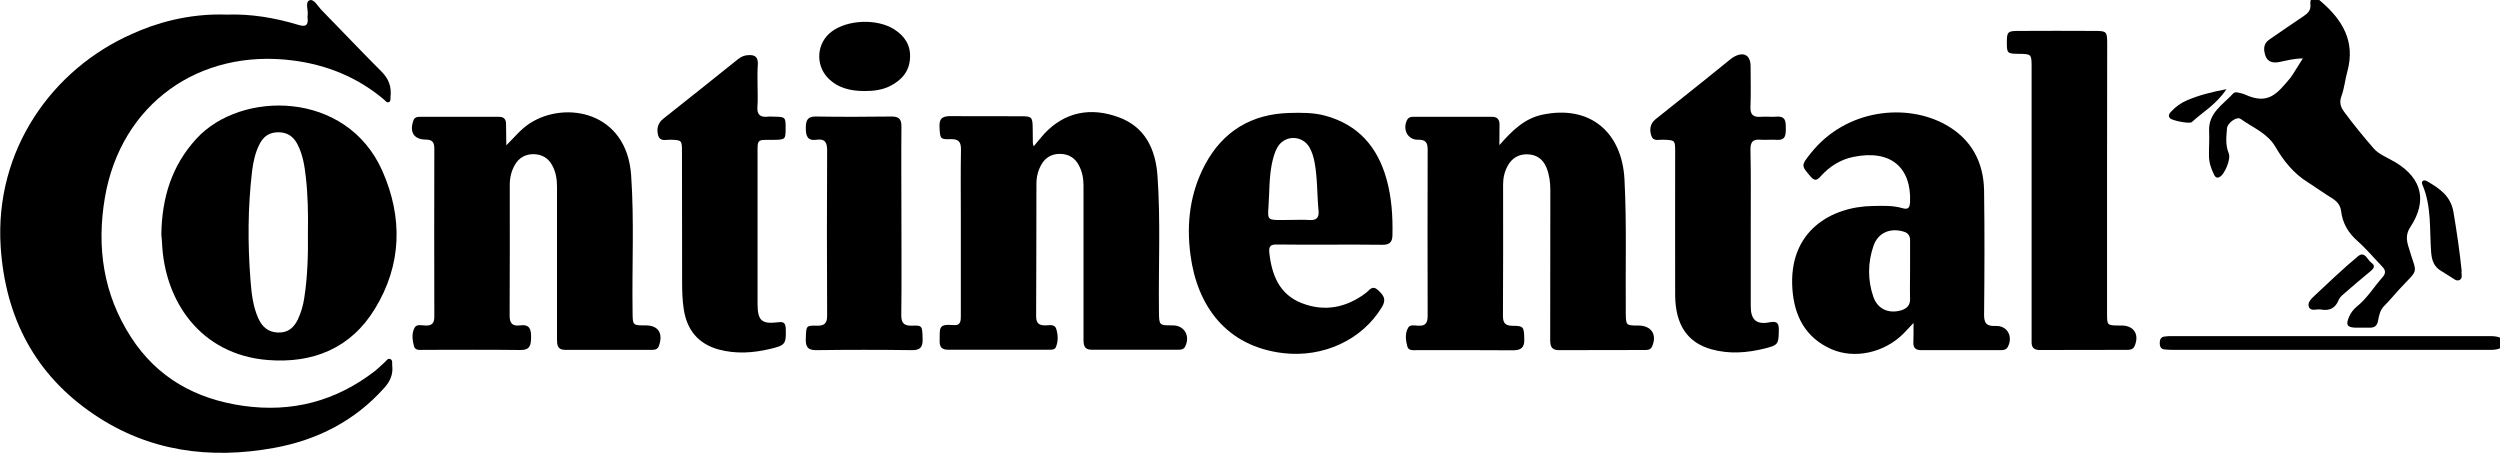
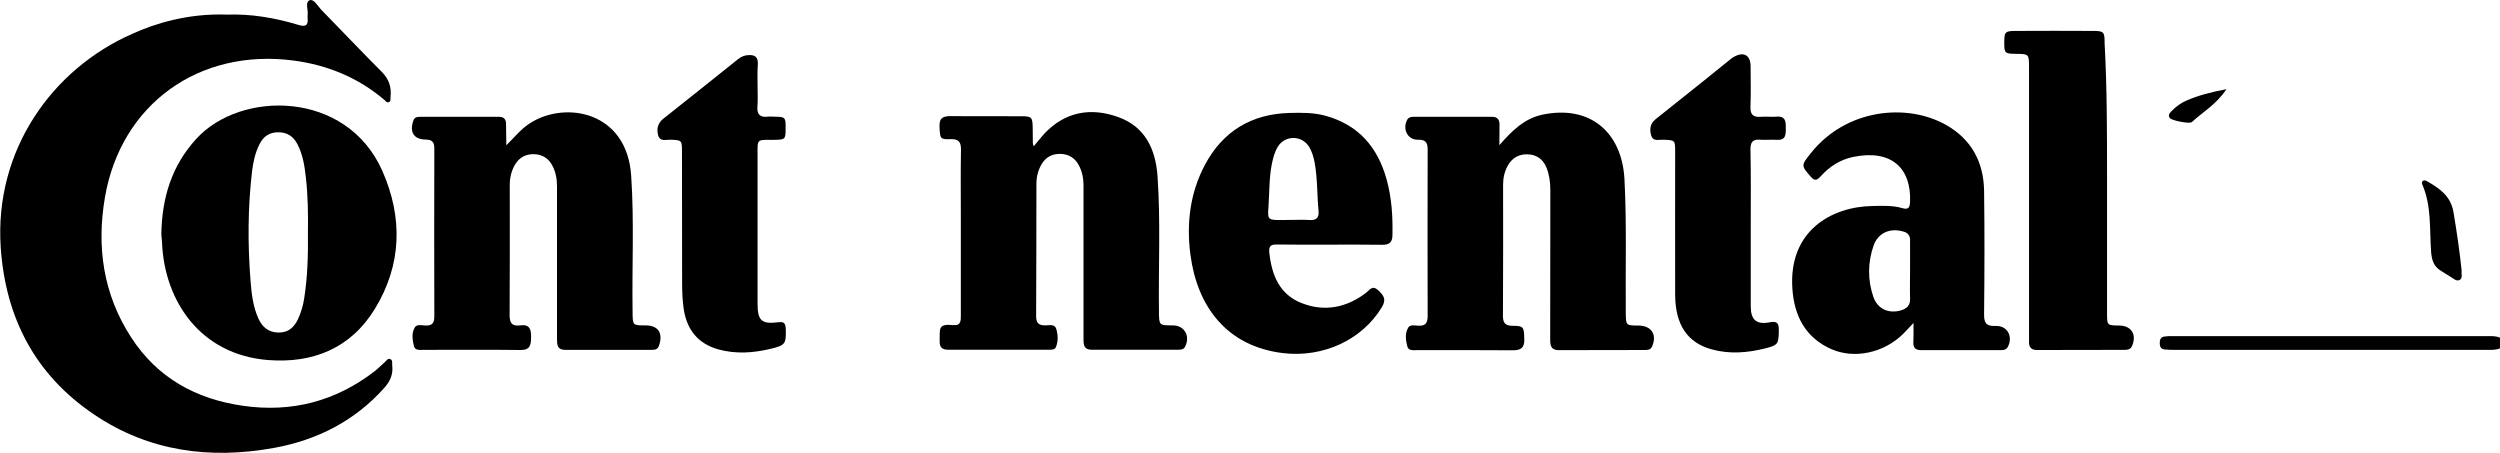
<svg xmlns="http://www.w3.org/2000/svg" version="1.1" id="Calque_1" x="0px" y="0px" viewBox="0 0 1746.4 316.1" style="enable-background:new 0 0 1746.4 316.1;" xml:space="preserve">
  <g>
    <path d="M1746.4,243.3c-2.9,1.3-6,1.1-9,1.1c-73.1,0-146.3,0-219.4,0c-2,0-4.1-0.1-6.1-0.3c-2.5-0.3-3.2-2.2-3.2-4.5 c0-2.3,0.7-4.1,3.2-4.5c1.8-0.3,3.7-0.3,5.5-0.3c73.5,0,147.1,0,220.6,0c2.9,0,5.7-0.1,8.4,1.1 C1746.4,238.4,1746.4,240.9,1746.4,243.3z" />
    <path d="M158.5,10.2c16.7-0.6,33.5,2.2,50,7.2c5,1.5,6.9,0.4,6.4-4.8c-0.1-0.6-0.1-1.2,0-1.8c0.6-3.7-2-9.4,1.4-10.6 c3-1.2,5.8,4.3,8.4,6.9c14,14.3,27.7,28.8,41.9,43c5.1,5.1,7,10.7,6.2,17.7c-0.1,1.2,0.3,2.7-0.9,3.4c-1.7,1-2.6-0.8-3.6-1.6 c-18.3-15.5-39.7-24.2-63.2-27.3c-65.9-8.7-120.6,30.3-131.8,95.6c-5.9,34.6-1.2,67.6,18.2,97.6c18.4,28.5,45.4,43.3,78.4,48 c33.8,4.8,64.4-3.1,91.6-24c2.6-2,4.9-4.4,7.3-6.5c1.2-1,2.1-3,4-2.1c1.7,0.9,1,2.9,1.2,4.5c0.7,6.1-1.4,10.9-5.5,15.5 c-20.7,23.2-46.9,36.5-77.1,42c-44.7,8.1-87.4,2.5-125.6-23.3c-41.2-27.7-62-67.6-65.3-116.9c-4.5-67.9,36.1-124.6,92-149.1 C107.8,16.6,131.1,9.2,158.5,10.2z" />
    <path d="M353.7,101.5c5.7-5.6,10.2-11.4,16.5-15.4c24.6-15.9,67.7-8.4,70.7,36.5c2.2,31.8,0.5,63.7,1,95.5c0.1,9.2,0,9.2,9.1,9.2 c8.9,0,12.4,5.5,9.3,14.3c-0.9,2.5-2.8,2.8-4.9,2.8c-20.2,0-40.4,0-60.7,0c-5.3,0-5.6-3.5-5.6-7.4c0-23.7,0-47.4,0-71.1 c0-11.8,0-23.7,0-35.5c0-5.2-0.8-10.2-3.3-14.8c-2.7-5.2-7.3-7.8-12.9-7.9c-5.7-0.1-10.3,2.4-13.2,7.4c-2.5,4.3-3.6,9.1-3.6,14.1 c0,30.4,0.1,60.9-0.1,91.3c0,5.5,2.1,7.5,7.3,6.8c6.7-0.9,7.8,2.7,7.7,8.4c-0.1,5.4-0.7,8.9-7.5,8.8c-22.5-0.3-44.9-0.1-67.4-0.1 c-2.6,0-6.1,0.6-6.9-2.5c-1.1-4.3-1.8-9.1,0.5-13.1c1.4-2.5,4.9-1.5,7.5-1.4c4.4,0.2,6.2-1.5,6.2-6.1c-0.1-39.2-0.1-78.4,0-117.6 c0-4.4-1.5-6.2-6.1-6.2c-8.2-0.1-11.3-5.2-8.6-13.1c0.8-2.5,2.7-2.8,4.8-2.8c18.4,0,36.8,0,55.1,0c3.7,0,5,2,4.9,5.4 C353.6,91.8,353.7,96.7,353.7,101.5z" />
    <path d="M722.1,102.2c2.8-3.3,5-6.1,7.4-8.8c14.6-15.5,32.6-18.5,51.7-11.6c18.7,6.7,26.1,22.4,27.4,41.3c2.2,31.4,0.6,62.9,1,94.3 c0.1,9.9,0,9.9,9.7,9.9c8.1,0,12.3,7.4,8.6,14.8c-1,2-2.8,2.2-4.7,2.2c-20.2,0-40.5,0-60.7,0c-5.3,0-5.6-3.4-5.6-7.4 c0-24.7,0-49.4,0-74.2c0-11,0-22.1,0-33.1c0-5-0.9-9.8-3.3-14.2c-2.7-5.2-7.3-7.8-12.9-7.9c-5.7-0.1-10.3,2.3-13.2,7.4 c-2.4,4.2-3.5,8.7-3.5,13.5c-0.1,30.9,0,61.7-0.2,92.6c0,5,2.2,6.4,6.7,6.3c2.7-0.1,6.4-1,7.4,2.6c1.2,4.1,1.4,8.5-0.3,12.6 c-0.8,1.9-3.1,1.8-4.9,1.8c-23.5,0-47,0-70.5,0c-4.1,0-5.9-1.8-5.8-6c0.2-9-1.3-12.2,9.7-11.2c5.3,0.5,5.1-3.4,5.1-7 c0-23.1,0-46.2,0-69.3c0-15.3-0.2-30.6,0.1-46c0.1-5.4-1.4-7.8-7.2-7.6c-7.5,0.3-7.4-0.4-7.8-8.7c-0.3-6.4,2.7-7.4,8.1-7.4 c16.3,0.2,32.7,0,49,0.1c7.3,0,7.9,0.6,8,8.2c0,3.5,0,6.9,0.1,10.4C721.5,100.5,721.7,100.8,722.1,102.2z" />
    <path d="M1047.4,101.4c8.7-9.9,17.3-18.6,30.1-21.3c33.4-7,55.6,12.4,57.3,45.3c1.6,31,0.6,62.1,0.9,93.1c0.1,8.9,0.1,8.9,8.9,8.9 c9,0.1,13.1,6.3,9.5,14.6c-1,2.4-3.1,2.5-5.1,2.5c-20,0-40,0-60.1,0.1c-5.6,0-6-3.4-6-7.7c0.1-34.7,0-69.5,0.1-104.2 c0-5.4-0.7-10.6-2.7-15.6c-2.4-6-7-9.1-13.2-9.3c-5.9-0.2-10.7,2.4-13.7,7.7c-2.4,4.2-3.4,8.7-3.4,13.5c0,30.6,0.1,61.3-0.1,91.9 c0,5.2,2.1,6.7,7,6.7c7.5,0,7.7,0.8,7.9,9.4c0.2,6-2.4,7.7-8,7.7c-22.3-0.2-44.5-0.1-66.8-0.1c-2.6,0-6.1,0.6-6.9-2.6 c-1.1-4.3-1.8-9,0.6-13.1c1.3-2.3,4.5-1.5,6.9-1.4c5.1,0.4,6.7-1.8,6.7-6.8c-0.1-38.8-0.1-77.6,0-116.4c0-5.1-1.8-6.8-6.8-6.7 c-7.1,0.2-11-7.3-7.5-13.9c0.9-1.7,2.5-2.1,4.1-2.1c18.4,0,36.8,0,55.2,0c3.6,0,5.2,1.9,5.2,5.3 C1047.4,91.7,1047.4,96.5,1047.4,101.4z" />
    <path d="M112.7,163.8c0.4-25.7,7.2-48,24.5-66.9c31-33.9,104.9-34,129.9,22.5c14.4,32.6,13.6,65.6-5.2,96.3 c-16.8,27.6-43.3,38.3-74.8,35.8c-47.3-3.8-72.2-41.4-73.9-81.8C113.1,167.4,112.8,165.2,112.7,163.8z M215.1,162.1 c0.2-12.7,0-25.3-1.4-37.9c-0.9-8.1-2.1-16.2-6-23.6c-2.8-5.3-7-8.2-13.3-8.2c-6.4,0-10.4,3-13.1,8.3c-3,5.9-4.4,12.3-5.2,18.8 c-3,25.4-3.1,50.9-1.1,76.4c0.7,9.1,1.7,18.3,5.6,26.8c2.7,5.8,6.9,9.4,13.7,9.6c6.9,0.2,11-3.4,13.8-9.2c2.2-4.7,3.6-9.5,4.4-14.6 C214.9,193.1,215.3,177.6,215.1,162.1z" />
    <path d="M1336.7,225.6c-3.1,3.3-5.1,5.5-7.2,7.6c-13.3,13.2-34,17.9-50.4,10.6c-17.9-8-25.7-23.1-27-41.9 c-2.9-40.7,27.4-57.6,56.1-58c6.9-0.1,13.9-0.5,20.7,1.5c4.4,1.3,5.2-0.6,5.4-4.5c0.9-23.6-13.2-36.7-39.6-31.3 c-9,1.8-16.7,6.7-22.8,13.5c-2.6,2.9-4.2,3.6-7.1,0.2c-6.6-7.7-6.8-7.6,0.4-16.6c24.5-30.6,66.7-34.9,94.1-19.5 c17.7,9.9,26.4,25.9,26.7,46c0.4,28.8,0.3,57.6,0,86.4c-0.1,6.1,1.7,8.4,8,8.1c8.2-0.4,12.4,7.3,8.6,14.6c-1.2,2.2-3.2,2.3-5.3,2.3 c-18.4,0-36.8,0-55.2,0c-3.8,0-5.7-1.5-5.5-5.5C1336.8,235,1336.7,231,1336.7,225.6z M1334.3,188.8c0-6.5,0-13,0-19.5 c0-0.4,0-0.8,0-1.2c0.1-3.3-1.3-5.4-4.5-6.3c-9.3-2.8-17.8,0.7-21,9.8c-4.1,11.8-4.2,24.1-0.1,35.9c3,8.5,10.8,11.8,19.3,9.3 c4.2-1.3,6.5-3.6,6.3-8.3C1334.1,201.8,1334.3,195.3,1334.3,188.8z" />
    <path d="M928.7,170.9c-12.3,0-24.5,0.1-36.8-0.1c-4.3-0.1-5.7,1.3-5.2,5.8c1.7,15.5,7,29,22.5,35.1c16,6.3,31.3,3.3,45-7.1 c2.6-2,4.4-5.7,8.6-1.8c3.7,3.5,5.9,6.3,2.5,11.8c-13.9,23-41.1,35.3-68.8,32.1c-39.8-4.7-60.2-32.9-64.9-68.7 c-2.9-22-0.3-43.3,10.2-63c12.5-23.4,32.5-35.4,59-36.1c8.4-0.2,16.7-0.3,24.9,1.9c23.1,6.3,36.6,21.8,42.9,44.4 c3.6,12.9,4.4,26.1,4.1,39.4c-0.1,4.8-2.4,6.4-6.8,6.4C953.6,170.8,941.1,170.9,928.7,170.9C928.7,170.9,928.7,170.9,928.7,170.9z M903.1,153.6c3.9,0,7.8-0.2,11.6,0.1c4.8,0.3,6.8-1.5,6.4-6.3c-1.1-11.4-0.7-22.9-2.8-34.1c-0.7-3.6-1.7-7.1-3.6-10.4 c-5-8.6-17.2-8.7-22.2-0.2c-2.2,3.7-3.2,7.9-4.1,12.1c-1.9,9.9-1.6,19.9-2.3,29.9c-0.7,8.9-0.2,9,9,9 C897.8,153.6,900.4,153.6,903.1,153.6z" />
-     <path d="M1471.9,124.4c0,31.4,0,62.9,0,94.3c0,8.6,0,8.6,8.4,8.7c0.6,0,1.2,0,1.8,0c8.6,0,12.6,6.4,9,14.4c-1,2.3-3,2.6-5.1,2.6 c-20.4,0-40.8,0-61.2,0.1c-3.8,0-5.7-1.7-5.6-5.6c0-2,0-4.1,0-6.1c0-61.9,0-123.7,0-185.6c0-9.5,0-9.5-9.3-9.6 c-7.6-0.1-8-0.4-8-7.9c0-7.4,0.6-8.1,8-8.1c18-0.1,35.9-0.1,53.9,0c7.7,0,8.2,0.6,8.2,8.5C1471.9,61.5,1471.9,92.9,1471.9,124.4z" />
-     <path d="M1608.7,40.8c-6.5,0.1-11.4,1.5-16.4,2.5c-4.3,0.9-8.1,0.1-9.7-4.2c-1.4-4.1-1.8-8.5,2.7-11.5c8.1-5.5,16.1-11.2,24.3-16.6 c2.7-1.8,4.6-3.9,4.4-7.4c-0.1-1.8-0.5-4,1.8-4.8c2.2-0.8,3.9,0.8,5.4,2.1c15.1,12.9,24.3,28,18.6,48.9c-1.6,5.7-2.1,11.7-4.1,17.2 c-1.7,4.5-0.7,7.7,1.9,11.2c6.4,8.7,13.3,17.1,20.4,25.3c2,2.4,4.6,4,7.3,5.5c2.9,1.6,5.8,3,8.6,4.7c18.1,11.2,21.7,26.8,10,44.7 c-2.9,4.4-3.1,8.1-1.7,13.1c6.2,21.6,8.5,14.7-6.7,31.2c-3.3,3.6-6.4,7.5-9.9,10.9c-3,3-3.7,6.7-4.4,10.5c-0.6,3.4-2.4,4.9-5.9,4.8 c-3.3-0.1-6.5,0.1-9.8,0c-5.8-0.2-6.9-1.9-4.7-7.2c1.2-2.9,3-5.4,5.4-7.4c7.3-5.8,12.1-13.8,18.1-20.6c2.4-2.7,2.3-4.9-0.1-7.4 c-5.8-6-11.2-12.5-17.4-18c-6.5-5.7-10.4-12.5-11.4-20.9c-0.6-4.3-2.9-6.8-6.4-9c-5.8-3.5-11.2-7.5-16.9-11.1 c-9.8-6.1-16.8-14.8-22.5-24.6c-5.6-9.7-16-13.6-24.5-19.7c-2.5-1.8-9.1,2.8-9.4,6.6c-0.5,5.8-1.2,11.8,1.2,17.5 c1.7,4-2.9,15.1-6.7,16.7c-2.2,0.9-3-0.7-3.7-2.1c-2-4.1-3.4-8.4-3.4-12.9c-0.1-5.7,0.4-11.5,0.1-17.2 c-0.6-12.8,9.7-18.5,16.8-26.3c1-1.1,2.7-0.9,4.1-0.5c1.4,0.3,2.8,0.6,4.1,1.2c16.3,7.5,22.4-0.4,32-11.9 C1603,50.1,1605.4,45.8,1608.7,40.8z" />
+     <path d="M1471.9,124.4c0,31.4,0,62.9,0,94.3c0,8.6,0,8.6,8.4,8.7c8.6,0,12.6,6.4,9,14.4c-1,2.3-3,2.6-5.1,2.6 c-20.4,0-40.8,0-61.2,0.1c-3.8,0-5.7-1.7-5.6-5.6c0-2,0-4.1,0-6.1c0-61.9,0-123.7,0-185.6c0-9.5,0-9.5-9.3-9.6 c-7.6-0.1-8-0.4-8-7.9c0-7.4,0.6-8.1,8-8.1c18-0.1,35.9-0.1,53.9,0c7.7,0,8.2,0.6,8.2,8.5C1471.9,61.5,1471.9,92.9,1471.9,124.4z" />
    <path d="M1223,159.4c0,18.2,0,36.3,0,54.5c0,9.6,4,13.1,13.4,11.2c5.3-1,6.3,1,6.2,5.7c-0.1,9.5-0.5,10.3-9.6,12.6 c-12.4,3.1-25,4.1-37.5,0.6c-16.8-4.7-25.2-17.2-25.3-38c-0.1-33.3,0-66.6,0-99.8c0-8.4,0-8.3-8.6-8.6c-2.9-0.1-6.7,1.3-8-2.6 c-1.4-4.2-1.1-8.5,2.9-11.7c10.7-8.5,21.4-17,32.1-25.6c6.2-5,12.4-10,18.6-15c1.3-1,2.5-2.1,3.9-2.9c7-4,11.8-1.3,11.8,6.6 c0,9.4,0.3,18.8-0.1,28.2c-0.2,5.5,1.9,7.4,7.2,7c3.7-0.3,7.4,0.2,11-0.1c6.6-0.5,6.5,3.7,6.5,8.3c0,4.4-0.1,8.3-6.3,7.9 c-3.9-0.3-7.8,0.2-11.6-0.1c-5.1-0.4-6.8,1.6-6.8,6.7C1223.2,122.6,1223,141,1223,159.4z" />
    <path d="M529.2,59.9c0,4.9,0.3,9.8-0.1,14.7c-0.4,5.5,2,7.5,7.2,6.9c1.4-0.2,2.9,0,4.3,0c8,0.1,8.3,0.3,8.2,8.3 c0,7.6-0.2,7.8-8.6,7.9c-11.8,0-11-0.9-11,10.9c0,34.5,0,69,0,103.5c0,11.9,2.8,14.5,14.6,13c3.9-0.5,4.9,0.8,5.1,4.5 c0.3,10.6-0.2,11.6-10.7,14.1c-12.1,2.9-24.2,3.7-36.3,0.4c-14.4-4-22.2-13.9-24.3-28.4c-0.9-6-1.1-12.2-1.1-18.3 c-0.1-30.4,0-60.9-0.1-91.3c0-8.2-0.1-8.2-8-8.5c-3.2-0.1-7.5,1.6-8.7-3.3c-1.1-4.4-0.2-8.3,3.7-11.4 c17.5-13.8,34.8-27.7,52.2-41.6c2.2-1.7,4.4-2.7,7.2-2.8c4.6-0.3,6.8,1.4,6.6,6.3C529,49.7,529.2,54.8,529.2,59.9z" />
-     <path d="M629.7,154.7c0,21.6,0.2,43.3-0.1,64.9c-0.1,5.7,1.5,8.1,7.5,7.9c7.3-0.3,7.1,0.2,7.4,9c0.2,5.5-1.2,8.2-7.4,8.1 c-22.3-0.3-44.5-0.3-66.8,0c-6.3,0.1-7.6-2.6-7.4-8.1c0.3-8.8,0.1-9.2,7.5-9c5.5,0.2,7.5-1.6,7.4-7.3c-0.2-38.4-0.2-76.8,0-115.2 c0-5.5-1.5-8.2-7.2-7.4c-6.6,1-7.7-2.6-7.7-8.3c0-5.7,1.5-8.1,7.6-7.9c17.4,0.3,34.7,0.2,52.1,0c5.3-0.1,7.2,1.8,7.1,7.1 C629.5,110.6,629.7,132.6,629.7,154.7z" />
-     <path d="M604,63.6c-9.7,0-18.7-2-25.7-9.2c-9-9.4-7.7-24.6,2.6-32.3c11.2-8.4,31.6-9.2,43.6-1.7c7.5,4.7,11.8,11.3,11.2,20.3 c-0.5,9.3-6,15.4-13.9,19.4C616.2,62.9,610.1,63.6,604,63.6z" />
    <path d="M1719.6,189c-0.4,2.4,1,5.2-1.3,6.5c-2.2,1.3-4.2-0.8-6.1-1.9c-2.3-1.3-4.4-2.9-6.7-4.2c-5.1-2.9-6.7-7.2-7.2-13.1 c-1.2-15.7,0.4-31.9-6-47c-0.4-0.9-0.8-2,0.1-2.8c1.1-1,2.3-0.3,3.4,0.3c8.6,5,16.2,10.2,18.1,21.4 C1716.2,161.8,1718.2,175.5,1719.6,189z" />
-     <path d="M1621.1,216.2c-2.8-0.5-6.8,1.6-8.2-1.8c-1.2-3,1.7-5.7,3.9-7.8c10-9.3,19.8-18.8,30.3-27.5c4.9-4.1,6.6,2.5,9.5,4.5 c2.8,1.9,1.8,3.9-0.6,5.8c-6,4.9-11.9,10-17.7,15c-1.7,1.5-3.7,3-4.5,4.9C1631.4,215.5,1627.2,217.3,1621.1,216.2z" />
    <path d="M1555.3,62.3c-7.1,10.7-16.5,15.9-24.2,23c-1.6,1.4-13.8-1.1-15.2-2.7c-1.7-1.9-0.3-3.5,0.9-4.8c3.1-3.3,6.7-5.9,10.9-7.7 C1536.1,66.5,1544.8,64.3,1555.3,62.3z" />
  </g>
</svg>